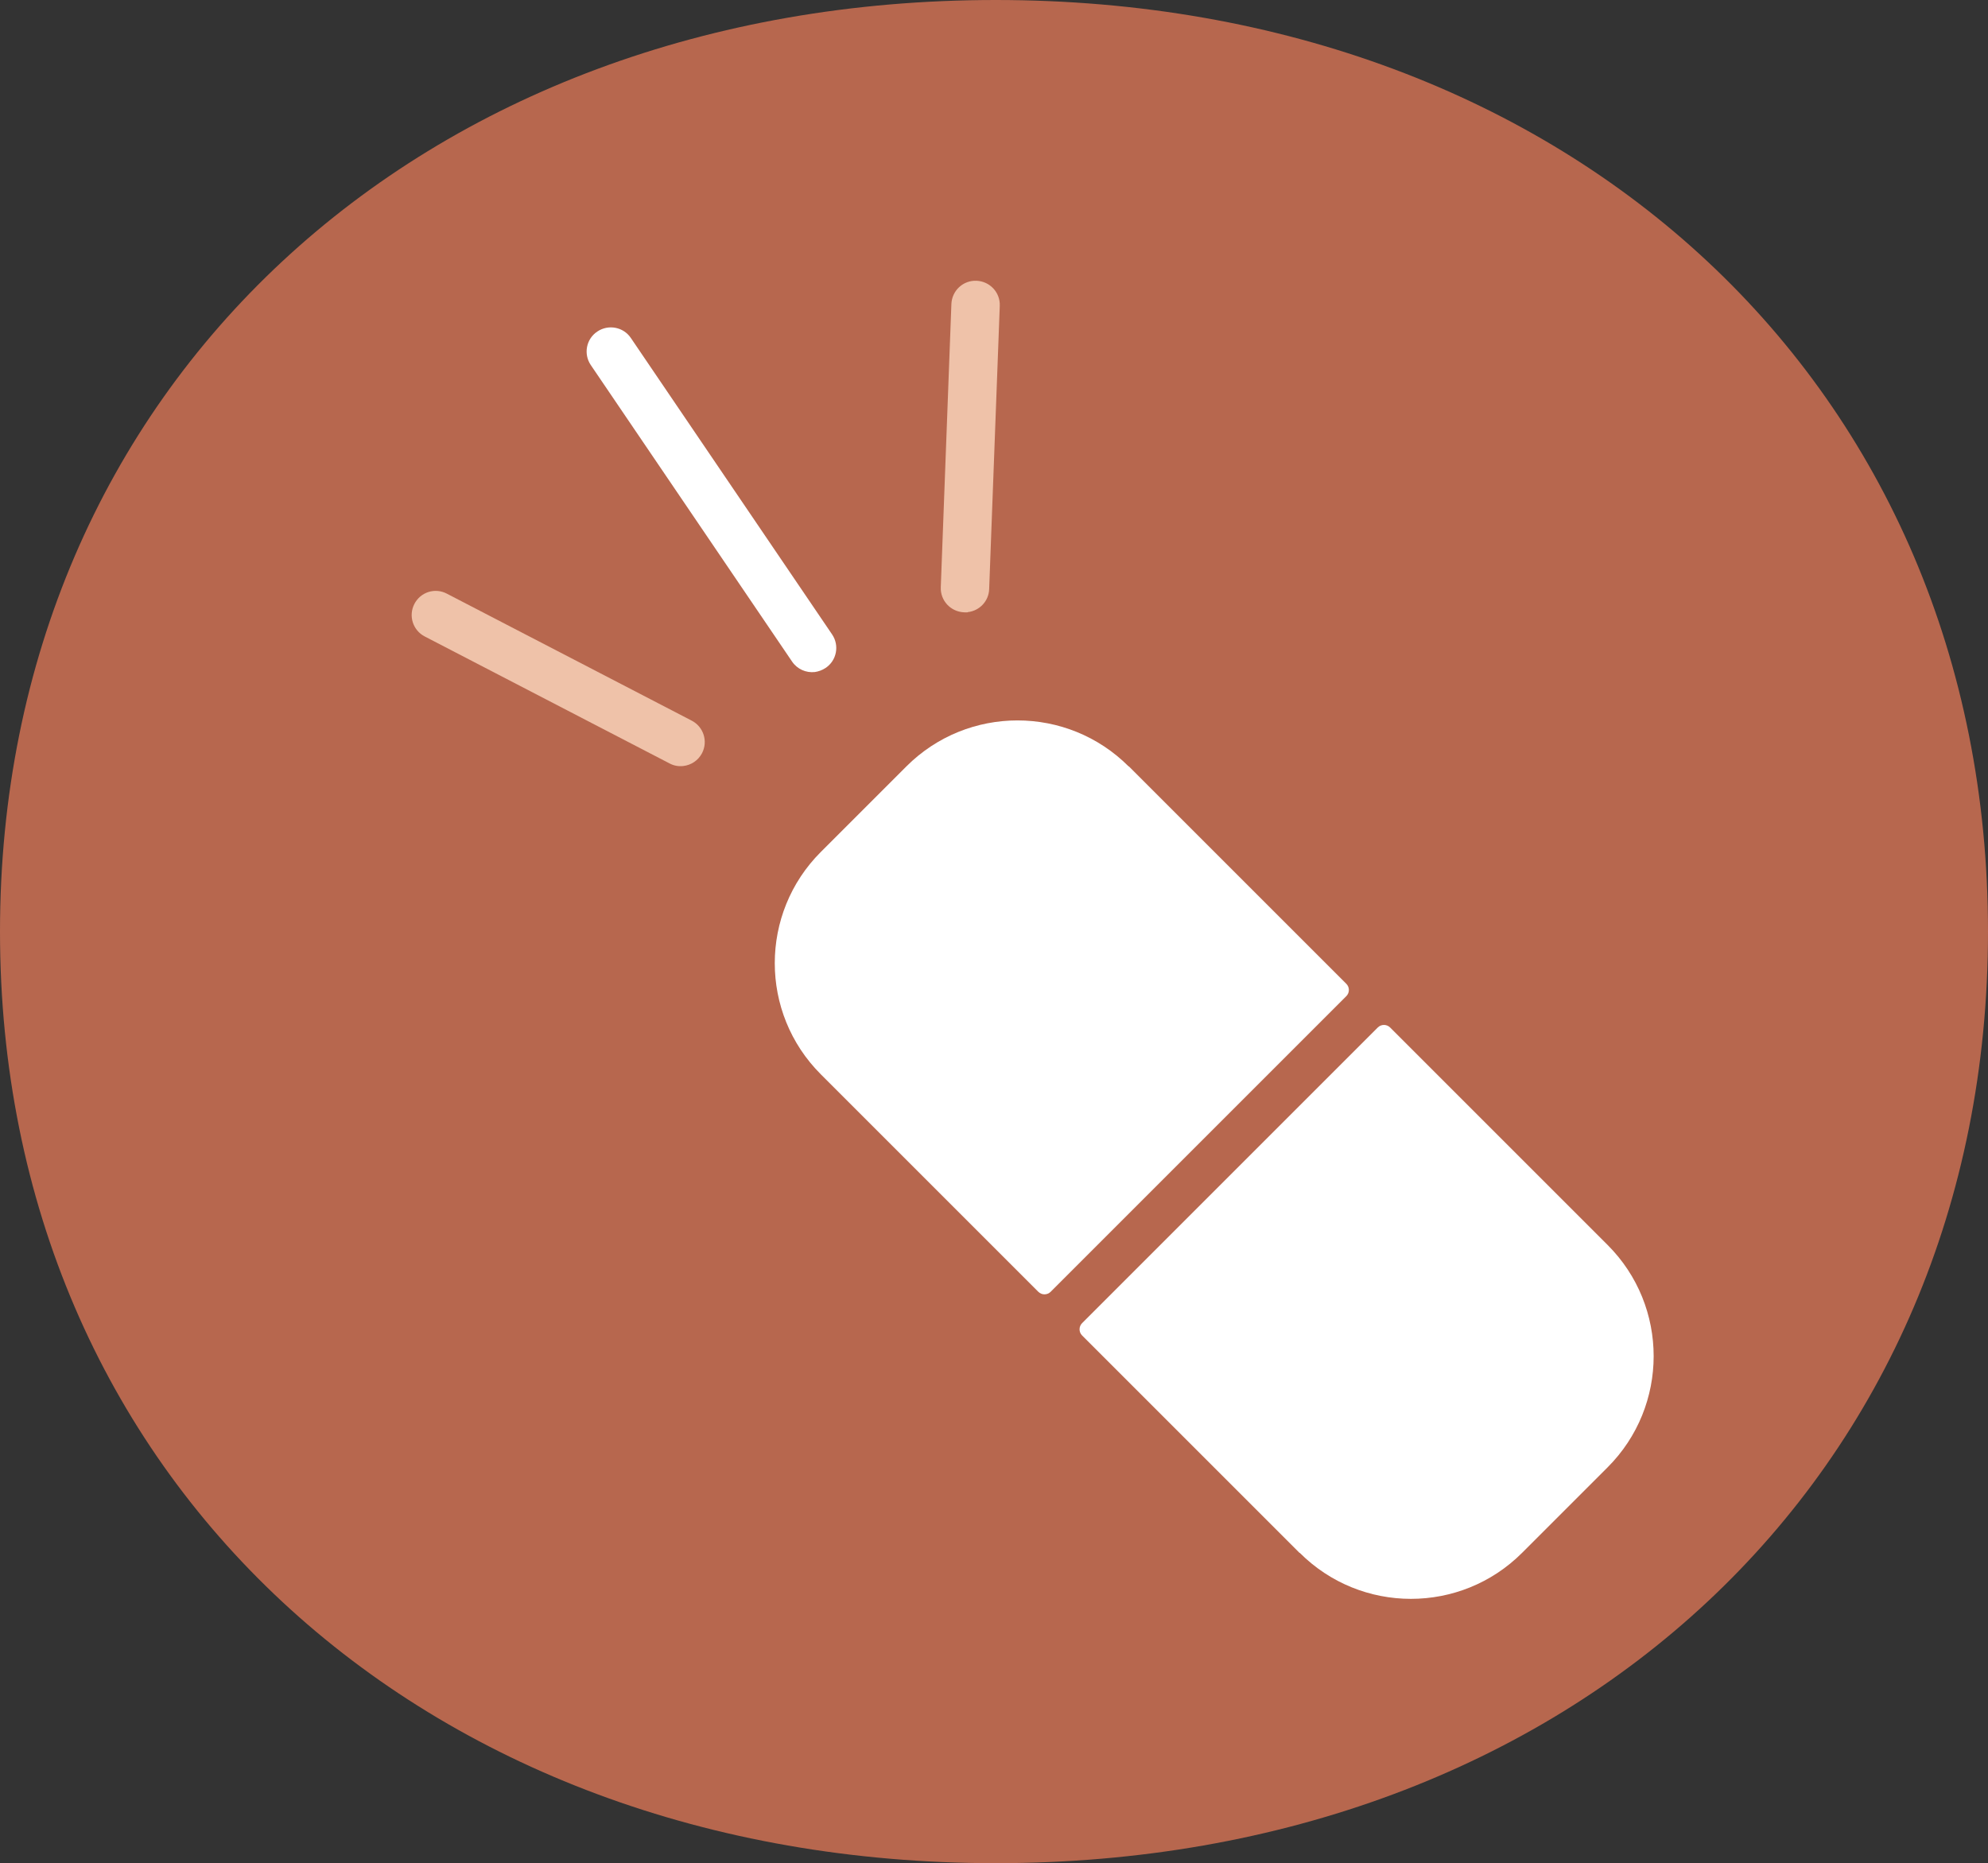
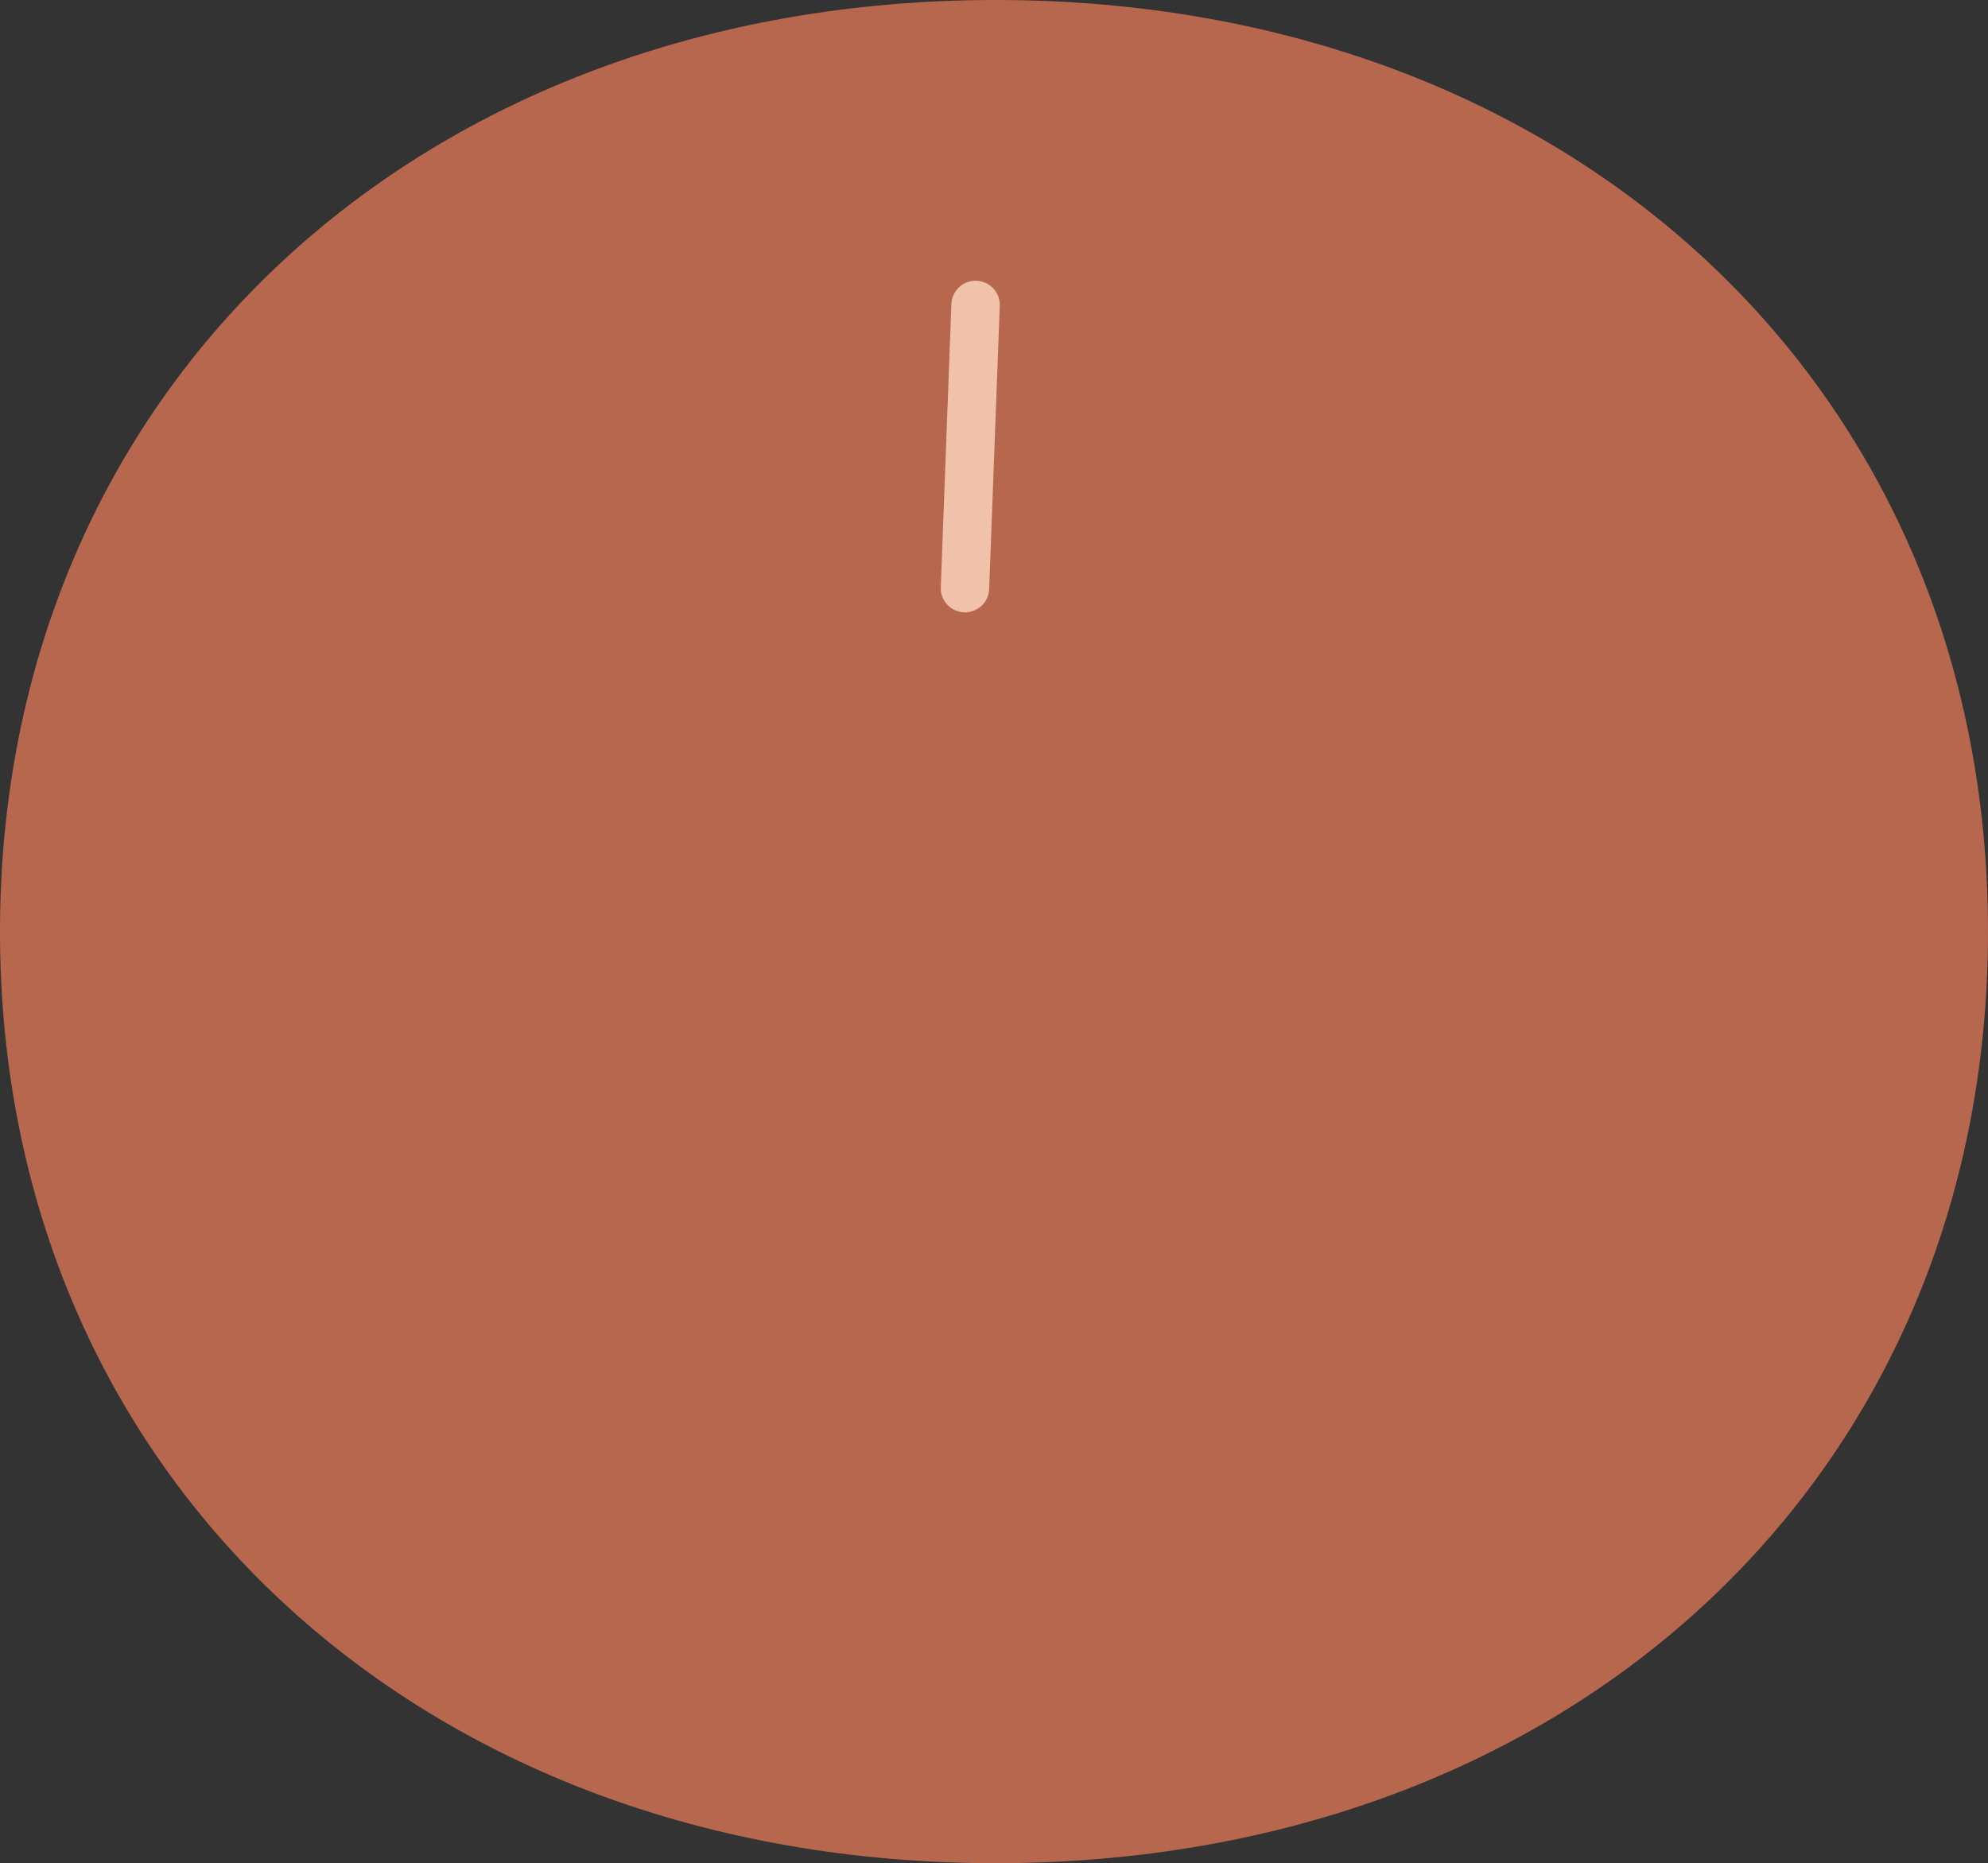
<svg xmlns="http://www.w3.org/2000/svg" version="1.1" viewBox="0 0 106.84 100.15">
  <rect x="0" y="0" width="106.84" height="100.15" fill="#333333" stroke="none" />
  <defs>
    <style>
      .st0 {
        fill: #b7674e;
      }

      .st1 {
        fill: #519c9e;
      }

      .st2 {
        fill: #efc2a9;
      }

      .st3 {
        fill: #fff;
      }
    </style>
  </defs>
  <g id="ACTIONS">
    <g>
      <path class="st1" d="M30.74,40.46l8.55,41.45c.03.15.17.27.33.27h28.65c.16,0,.29-.11.33-.27l8.55-41.45c.04-.21-.12-.4-.33-.4H31.07c-.21,0-.37.19-.33.4Z" />
-       <path class="st3" d="M64.33,45c-1.67,3.94-4.58,6.32-8.66,7.04-5.99,1.06-11.78-3.28-12.88-9.53-.4-2.27,0-4.37.85-6.45,1.06-2.6,2.43-5.03,3.96-7.36,1.74-2.66,3.56-5.26,5.35-7.88.15-.22.26-.48.42-.69.11-.15.26-.25.39-.38h.36c.16.15.35.29.48.47,3.01,4.01,5.84,8.15,8.17,12.63.75,1.44,1.39,2.92,1.92,4.47.89,2.62.7,5.19-.35,7.68Z" />
    </g>
    <path class="st0" d="M53.51,0C22.6,0,0,20.79,0,50.07s22.6,50.07,53.51,50.07,53.33-20.79,53.33-50.07S84.42,0,53.51,0Z" />
-     <path class="st2" d="M36.73,41.17c-.25.03-.51-.01-.75-.14l-13.15-6.82c-.64-.33-.89-1.11-.56-1.75.33-.64,1.11-.89,1.75-.55l13.15,6.82c.64.33.89,1.11.56,1.75-.21.4-.59.64-1,.69Z" />
-     <path class="st3" d="M43.79,36.12c-.47.05-.94-.15-1.22-.56l-10.82-15.94c-.4-.59-.25-1.4.35-1.8.59-.4,1.4-.25,1.8.34l10.82,15.94c.4.59.25,1.4-.35,1.8-.18.12-.38.19-.58.22Z" />
    <path class="st2" d="M52.01,32.91c-.07,0-.13.01-.2,0-.72-.03-1.28-.63-1.25-1.35l.57-15.22c.03-.72.63-1.28,1.35-1.25.72.03,1.28.63,1.25,1.35l-.57,15.22c-.02.65-.52,1.17-1.15,1.24Z" />
  </g>
  <g id="FORMATS">
    <g>
-       <path class="st3" d="M70.83,60.47h16.53c.26,0,.47.21.47.47v22.47c0,.26-.21.47-.47.47h-16.53c-4.67,0-8.45-3.79-8.45-8.45v-6.5c0-4.67,3.79-8.45,8.45-8.45Z" transform="translate(77.17 176.31) rotate(-135)" />
-       <path class="st3" d="M51.14,40.78h16.53c.26,0,.47.21.47.47v22.47c0,.26-.21.47-.47.47h-16.53c-4.67,0-8.45-3.79-8.45-8.45v-6.5c0-4.67,3.79-8.45,8.45-8.45Z" transform="translate(53.34 -23.81) rotate(45)" />
-     </g>
+       </g>
  </g>
</svg>